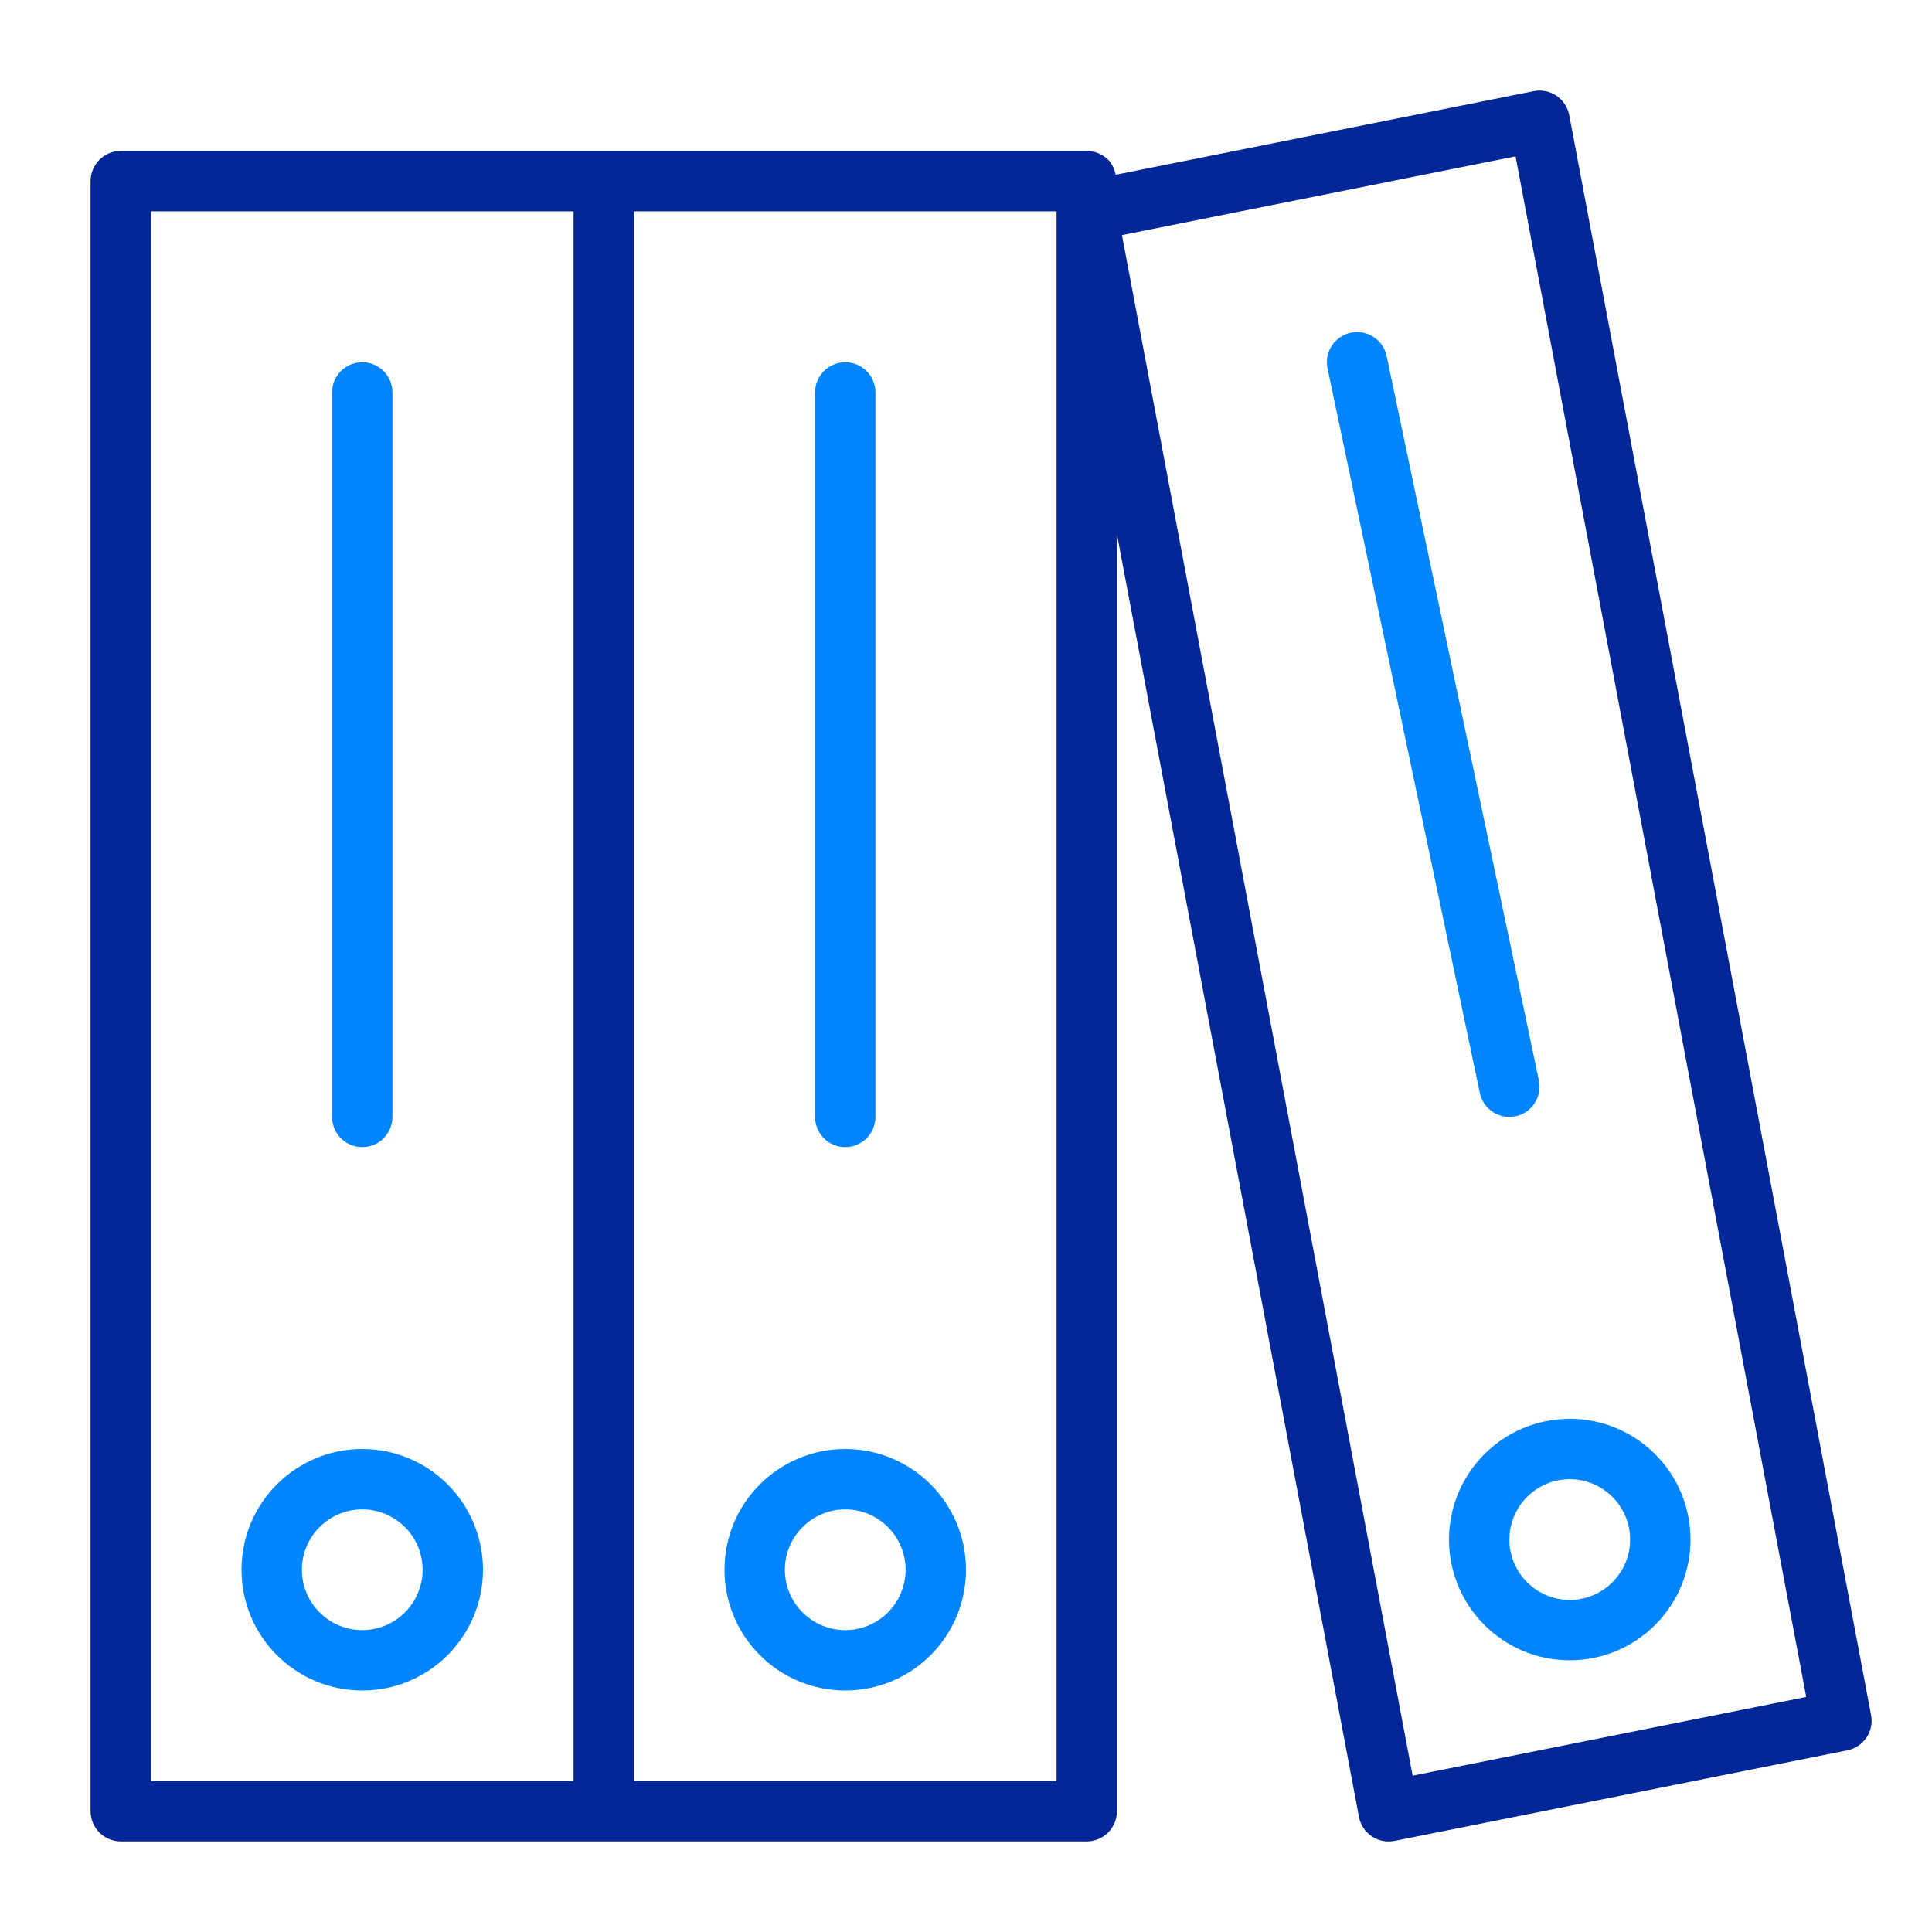
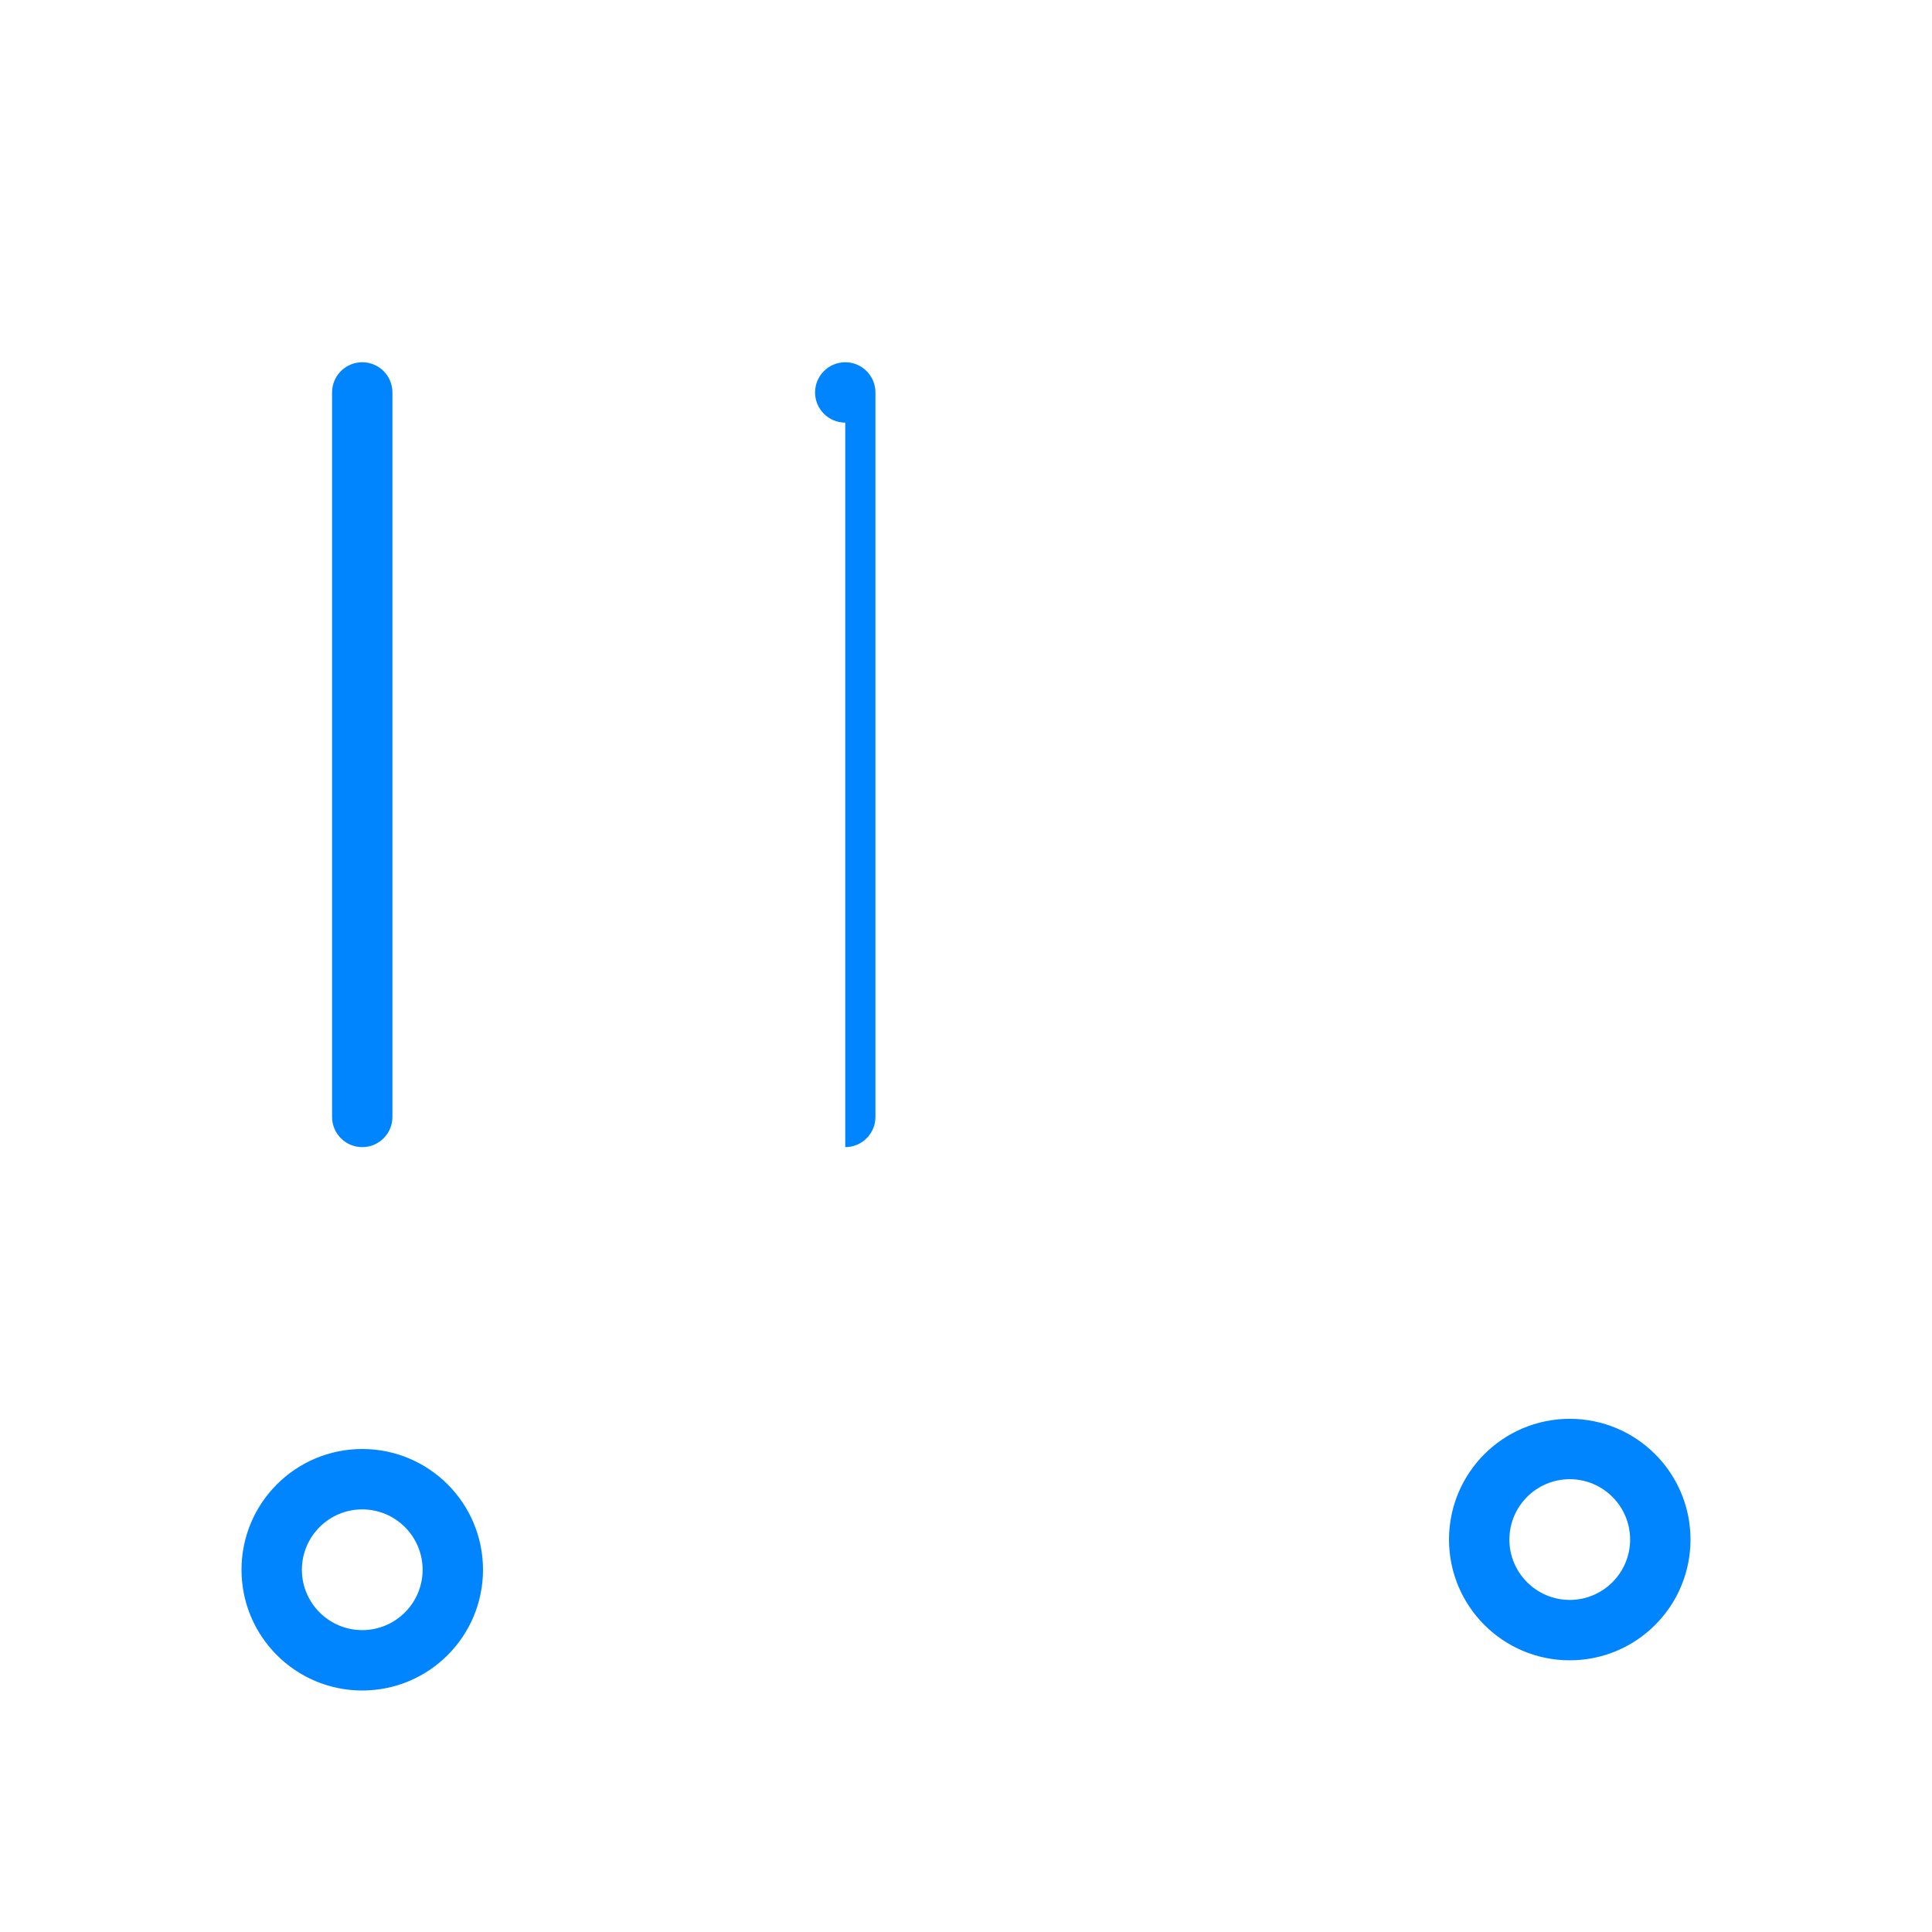
<svg xmlns="http://www.w3.org/2000/svg" id="Warstwa_1" data-name="Warstwa 1" viewBox="0 0 64 64">
  <defs>
    <style>
      .cls-1 {
        fill: #002697;
      }

      .cls-1, .cls-2 {
        stroke-width: 0px;
      }

      .cls-2 {
        fill: #0085ff;
      }
    </style>
  </defs>
  <path class="cls-2" d="m12,38c.552,0,1-.448,1-1V13c0-.552-.448-1-1-1s-1,.448-1,1v24c0,.552.448,1,1,1Z" />
-   <path class="cls-2" d="m28,38c.552,0,1-.448,1-1V13c0-.552-.448-1-1-1s-1,.448-1,1v24c0,.552.448,1,1,1Z" />
+   <path class="cls-2" d="m28,38c.552,0,1-.448,1-1V13c0-.552-.448-1-1-1s-1,.448-1,1c0,.552.448,1,1,1Z" />
  <path class="cls-2" d="m12,48c-2.21.001-3.999,1.79-4,4,.001,2.21,1.79,3.999,4,4,2.21-.001,3.999-1.79,4-4-.001-2.21-1.79-3.999-4-4Zm0,6c-1.104-.002-1.998-.896-2-2,.002-1.104.896-1.998,2-2,1.104.002,1.998.896,2,2-.002,1.104-.896,1.998-2,2Z" />
-   <path class="cls-2" d="m28,56c2.21-.001,3.999-1.79,4-4-.001-2.21-1.79-3.999-4-4-2.21.001-3.999,1.79-4,4,.001,2.21,1.79,3.999,4,4Zm0-6c1.104.002,1.998.896,2,2-.002,1.104-.896,1.998-2,2-1.104-.002-1.998-.896-2-2,.002-1.104.896-1.998,2-2Z" />
  <path class="cls-2" d="m48,51c.001,2.21,1.79,3.999,4,4,2.21-.001,3.999-1.79,4-4-.001-2.21-1.79-3.999-4-4-2.21.001-3.999,1.79-4,4Zm4-2c1.104.002,1.998.896,2,2-.002,1.104-.896,1.998-2,2-1.104-.002-1.998-.896-2-2,.002-1.104.896-1.998,2-2Z" />
-   <path class="cls-1" d="m51.983,3.815c-.05-.263-.202-.494-.423-.644-.221-.149-.493-.204-.755-.152l-13.846,2.769c-.041-.185-.116-.361-.251-.496-.186-.186-.444-.293-.707-.293H4c-.263,0-.521.107-.707.293-.186.186-.293.444-.293.707v54c0,.263.107.521.293.707s.444.293.707.293h32c.263,0,.521-.107.707-.293s.293-.444.293-.707V17.694l8.017,42.492c.05.263.202.494.423.644.221.149.493.204.755.152l15-3c.539-.108.888-.626.787-1.166L51.983,3.815Zm-16.983,55.185h-14V7h14v52ZM5,7h14v52H5V7Zm41.795,51.821L37.166,7.787l13.039-2.608,9.629,51.035s-13.039,2.608-13.039,2.608Z" />
-   <path class="cls-2" d="m44.75,11.021c-.54.114-.887.644-.773,1.184l5.044,24c.114.54.644.887,1.184.773s.887-.644.773-1.184l-5.044-24c-.114-.54-.644-.887-1.184-.773Z" />
</svg>